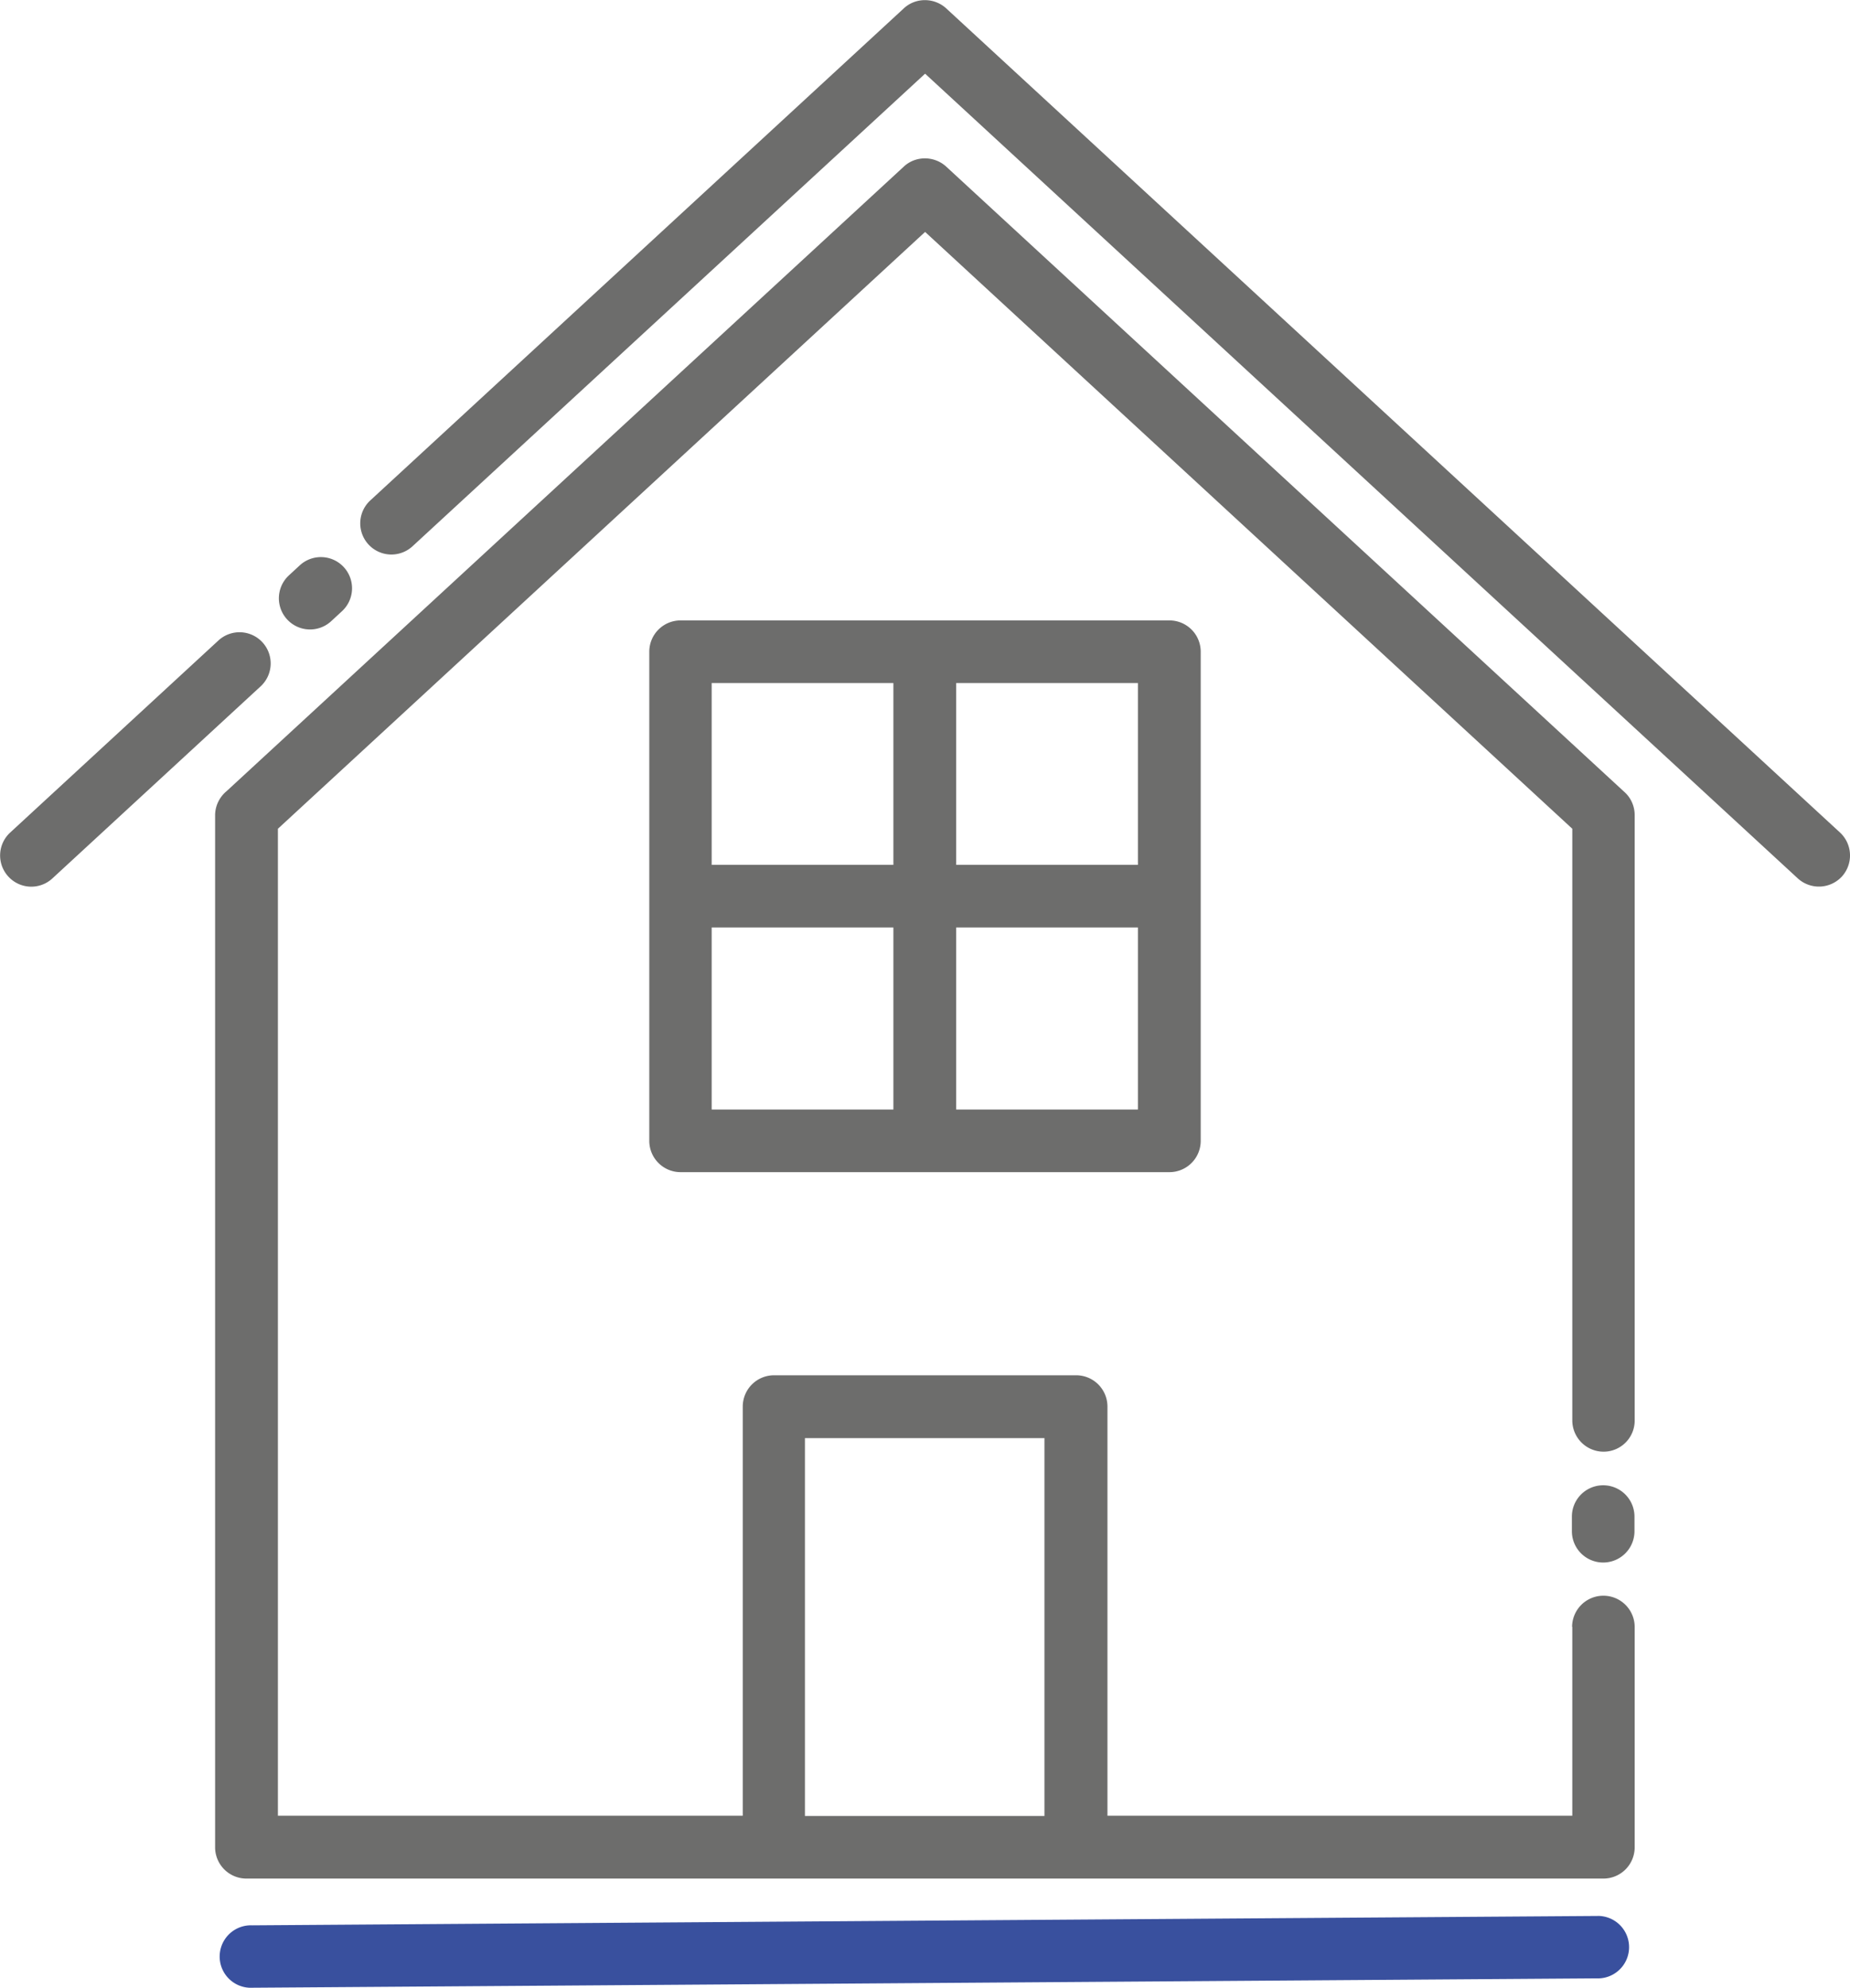
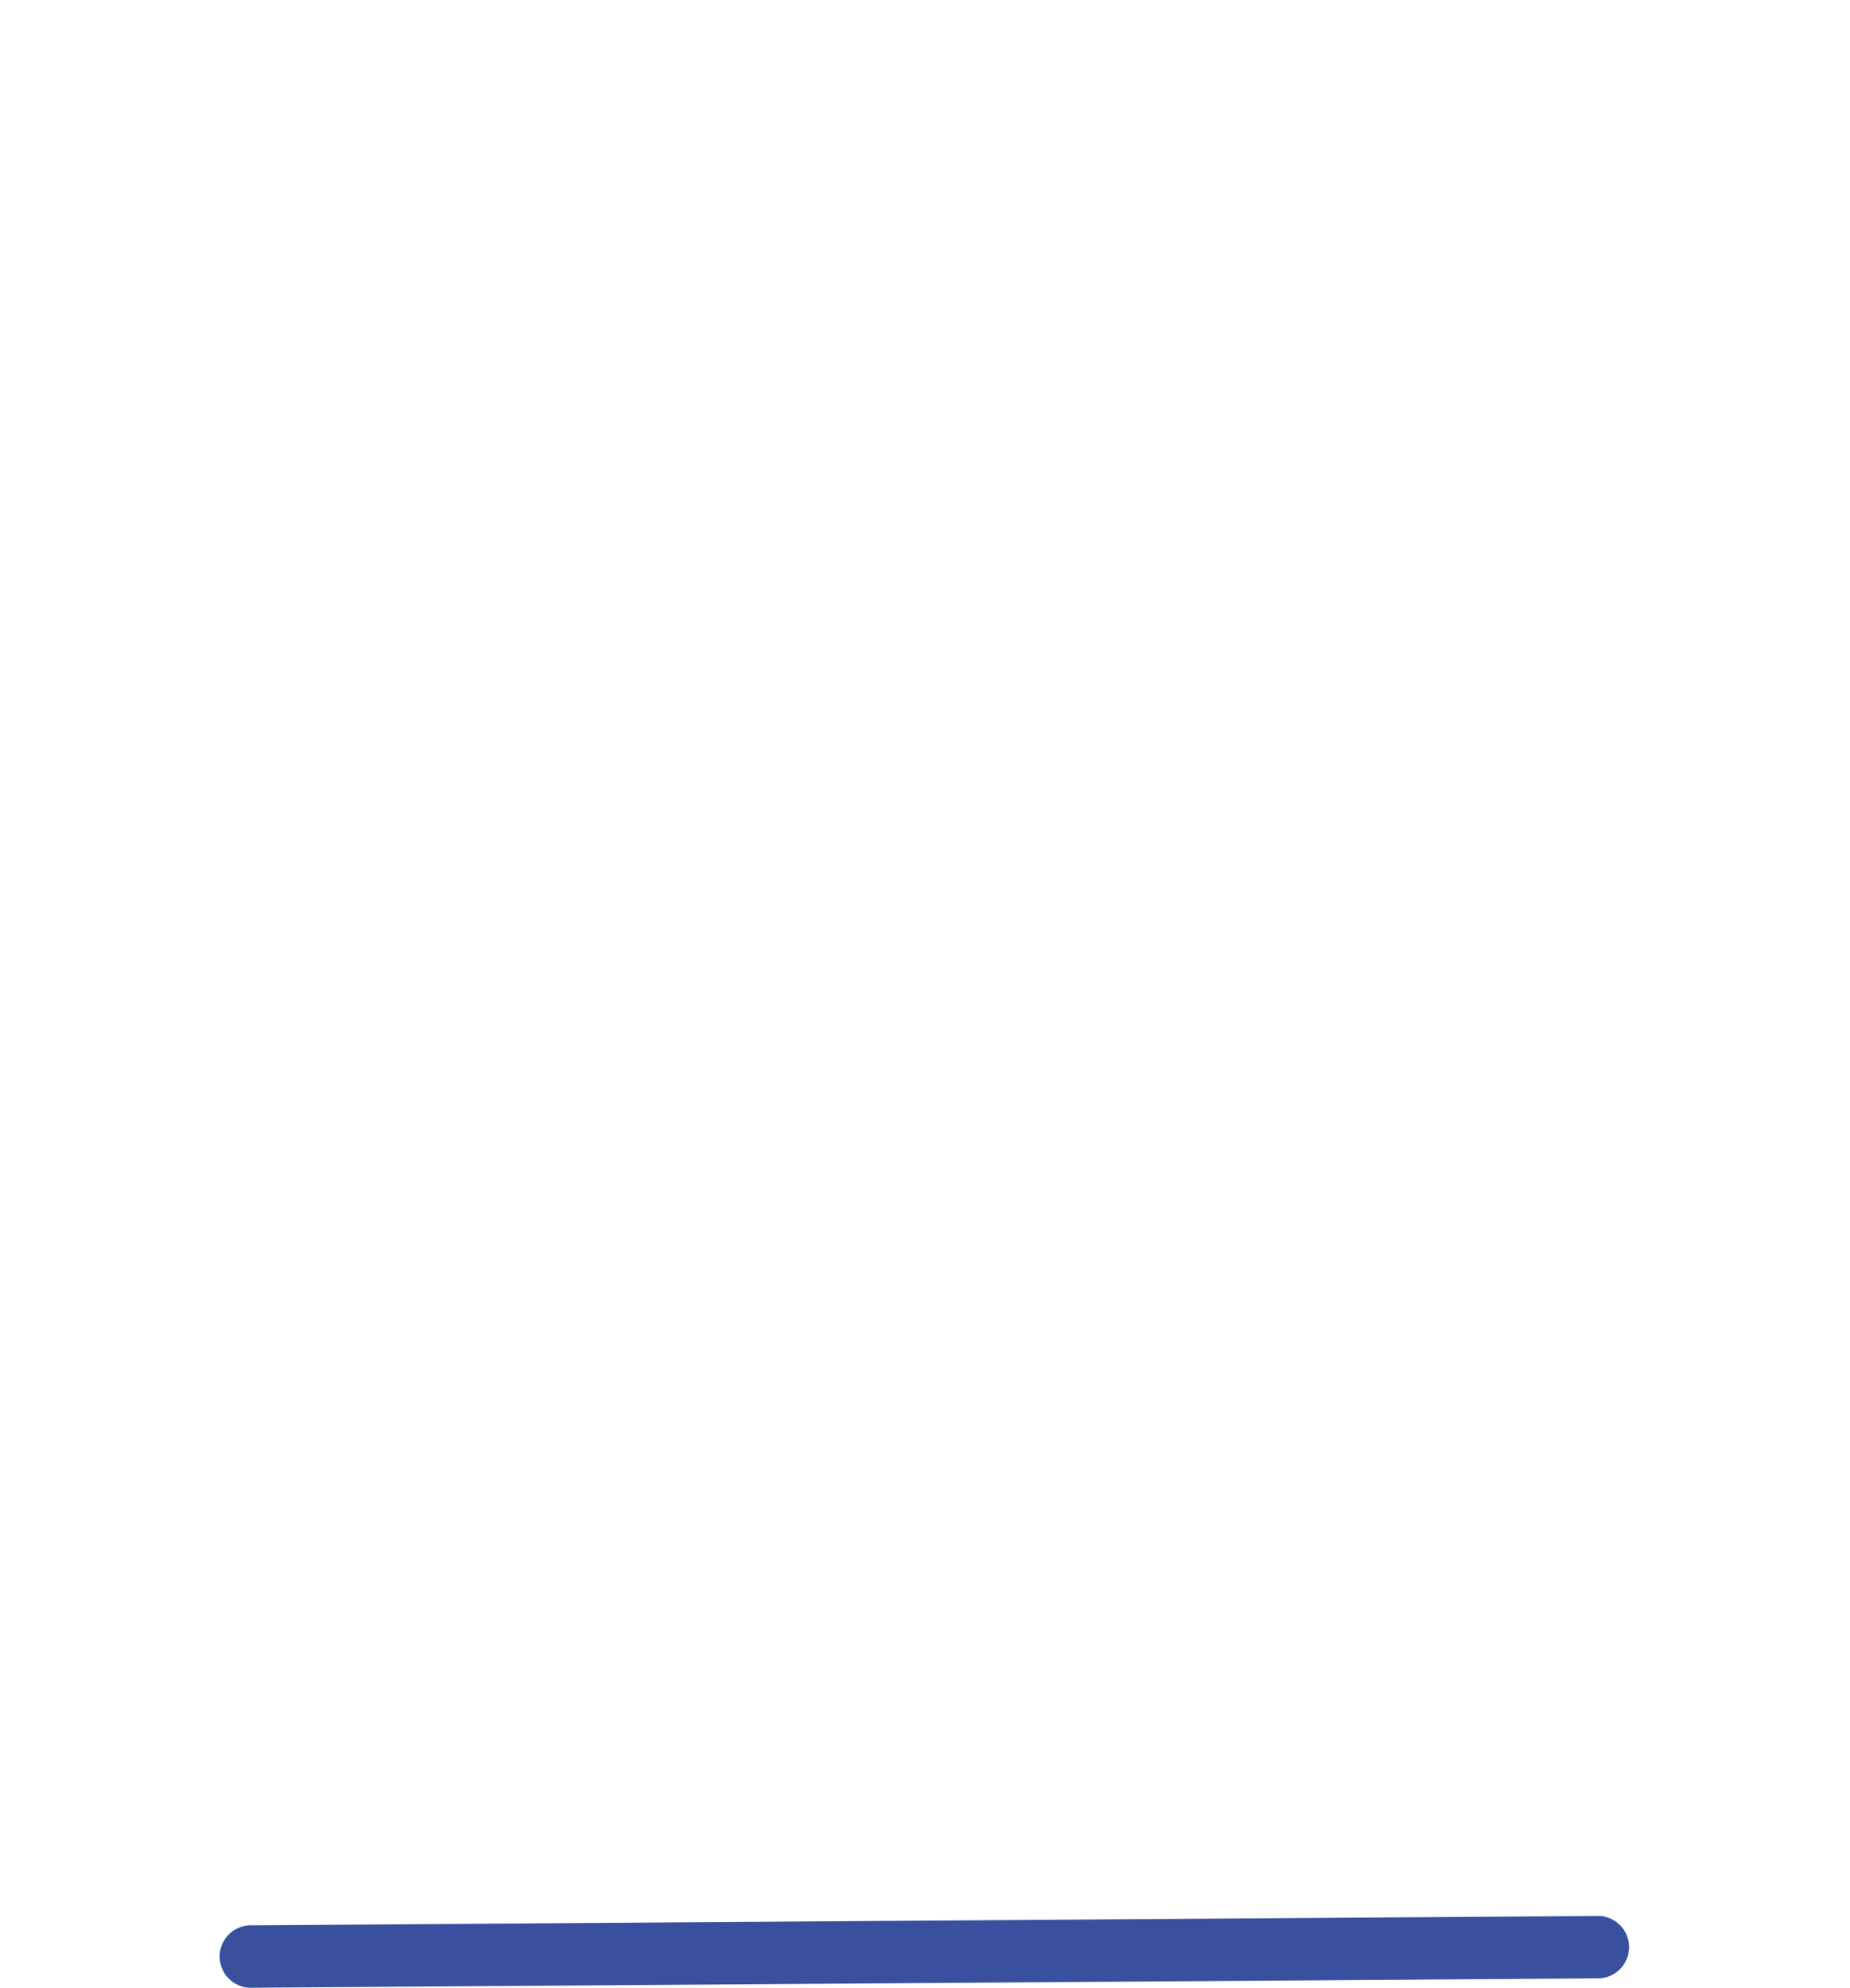
<svg xmlns="http://www.w3.org/2000/svg" viewBox="0 0 88.67 95.22">
-   <path d="M75.35 77.94a1.5 1.5 0 1 1 3 0v10.55a1.5 1.5 0 0 1-1.5 1.5H11.81a1.5 1.5 0 0 1-1.5-1.5V39.06c0-.47.22-.89.56-1.17L43.32 7.98c.57-.53 1.46-.52 2.03 0l32.52 29.97c.32.29.48.7.48 1.1v28.99a1.49 1.49 0 0 1-1.49 1.5 1.5 1.5 0 0 1-1.5-1.5V39.7L44.34 11.11 13.32 39.7v47.28H35.6v-19.6a1.5 1.5 0 0 1 1.5-1.5h14.48a1.5 1.5 0 0 1 1.5 1.5v19.6h22.28v-9.05h-.01zm-19.3-21.79H32.62a1.5 1.5 0 0 1-1.5-1.5V31.22a1.5 1.5 0 0 1 1.5-1.5h23.43a1.5 1.5 0 0 1 1.5 1.5v23.43a1.5 1.5 0 0 1-1.5 1.5zm-10.22-3h8.71v-8.72h-8.71v8.72zm-11.72 0h8.71v-8.72h-8.71v8.72zm20.43-20.43h-8.71v8.71h8.71v-8.71zm-11.72 0h-8.71v8.71h8.71v-8.71zm-4.24 54.27h11.48v-18.1H38.58v18.1zm36.76-14.34a1.5 1.5 0 1 1 3 0v.7a1.5 1.5 0 1 1-3 0v-.7zM2.51 42.08a1.49 1.49 0 0 1-2.11-.09 1.49 1.49 0 0 1 .09-2.11l9.98-9.2a1.493 1.493 0 1 1 2.02 2.2l-9.98 9.2zm13.36-12.32a1.493 1.493 0 1 1-2.02-2.2l.52-.48a1.493 1.493 0 1 1 2.02 2.2l-.52.48zm3.9-3.59a1.493 1.493 0 1 1-2.02-2.2L43.32.4c.57-.53 1.46-.52 2.03 0l42.84 39.48a1.5 1.5 0 0 1 .09 2.11 1.5 1.5 0 0 1-2.11.09L44.34 3.53 19.77 26.17h0z" fill="#6d6d6c" />
  <path d="M11.96 95.22a1.49 1.49 0 0 1 .13-2.99l64.56-.45a1.49 1.49 0 1 1-.13 2.99l-64.56.45z" fill="#39509e" />
</svg>